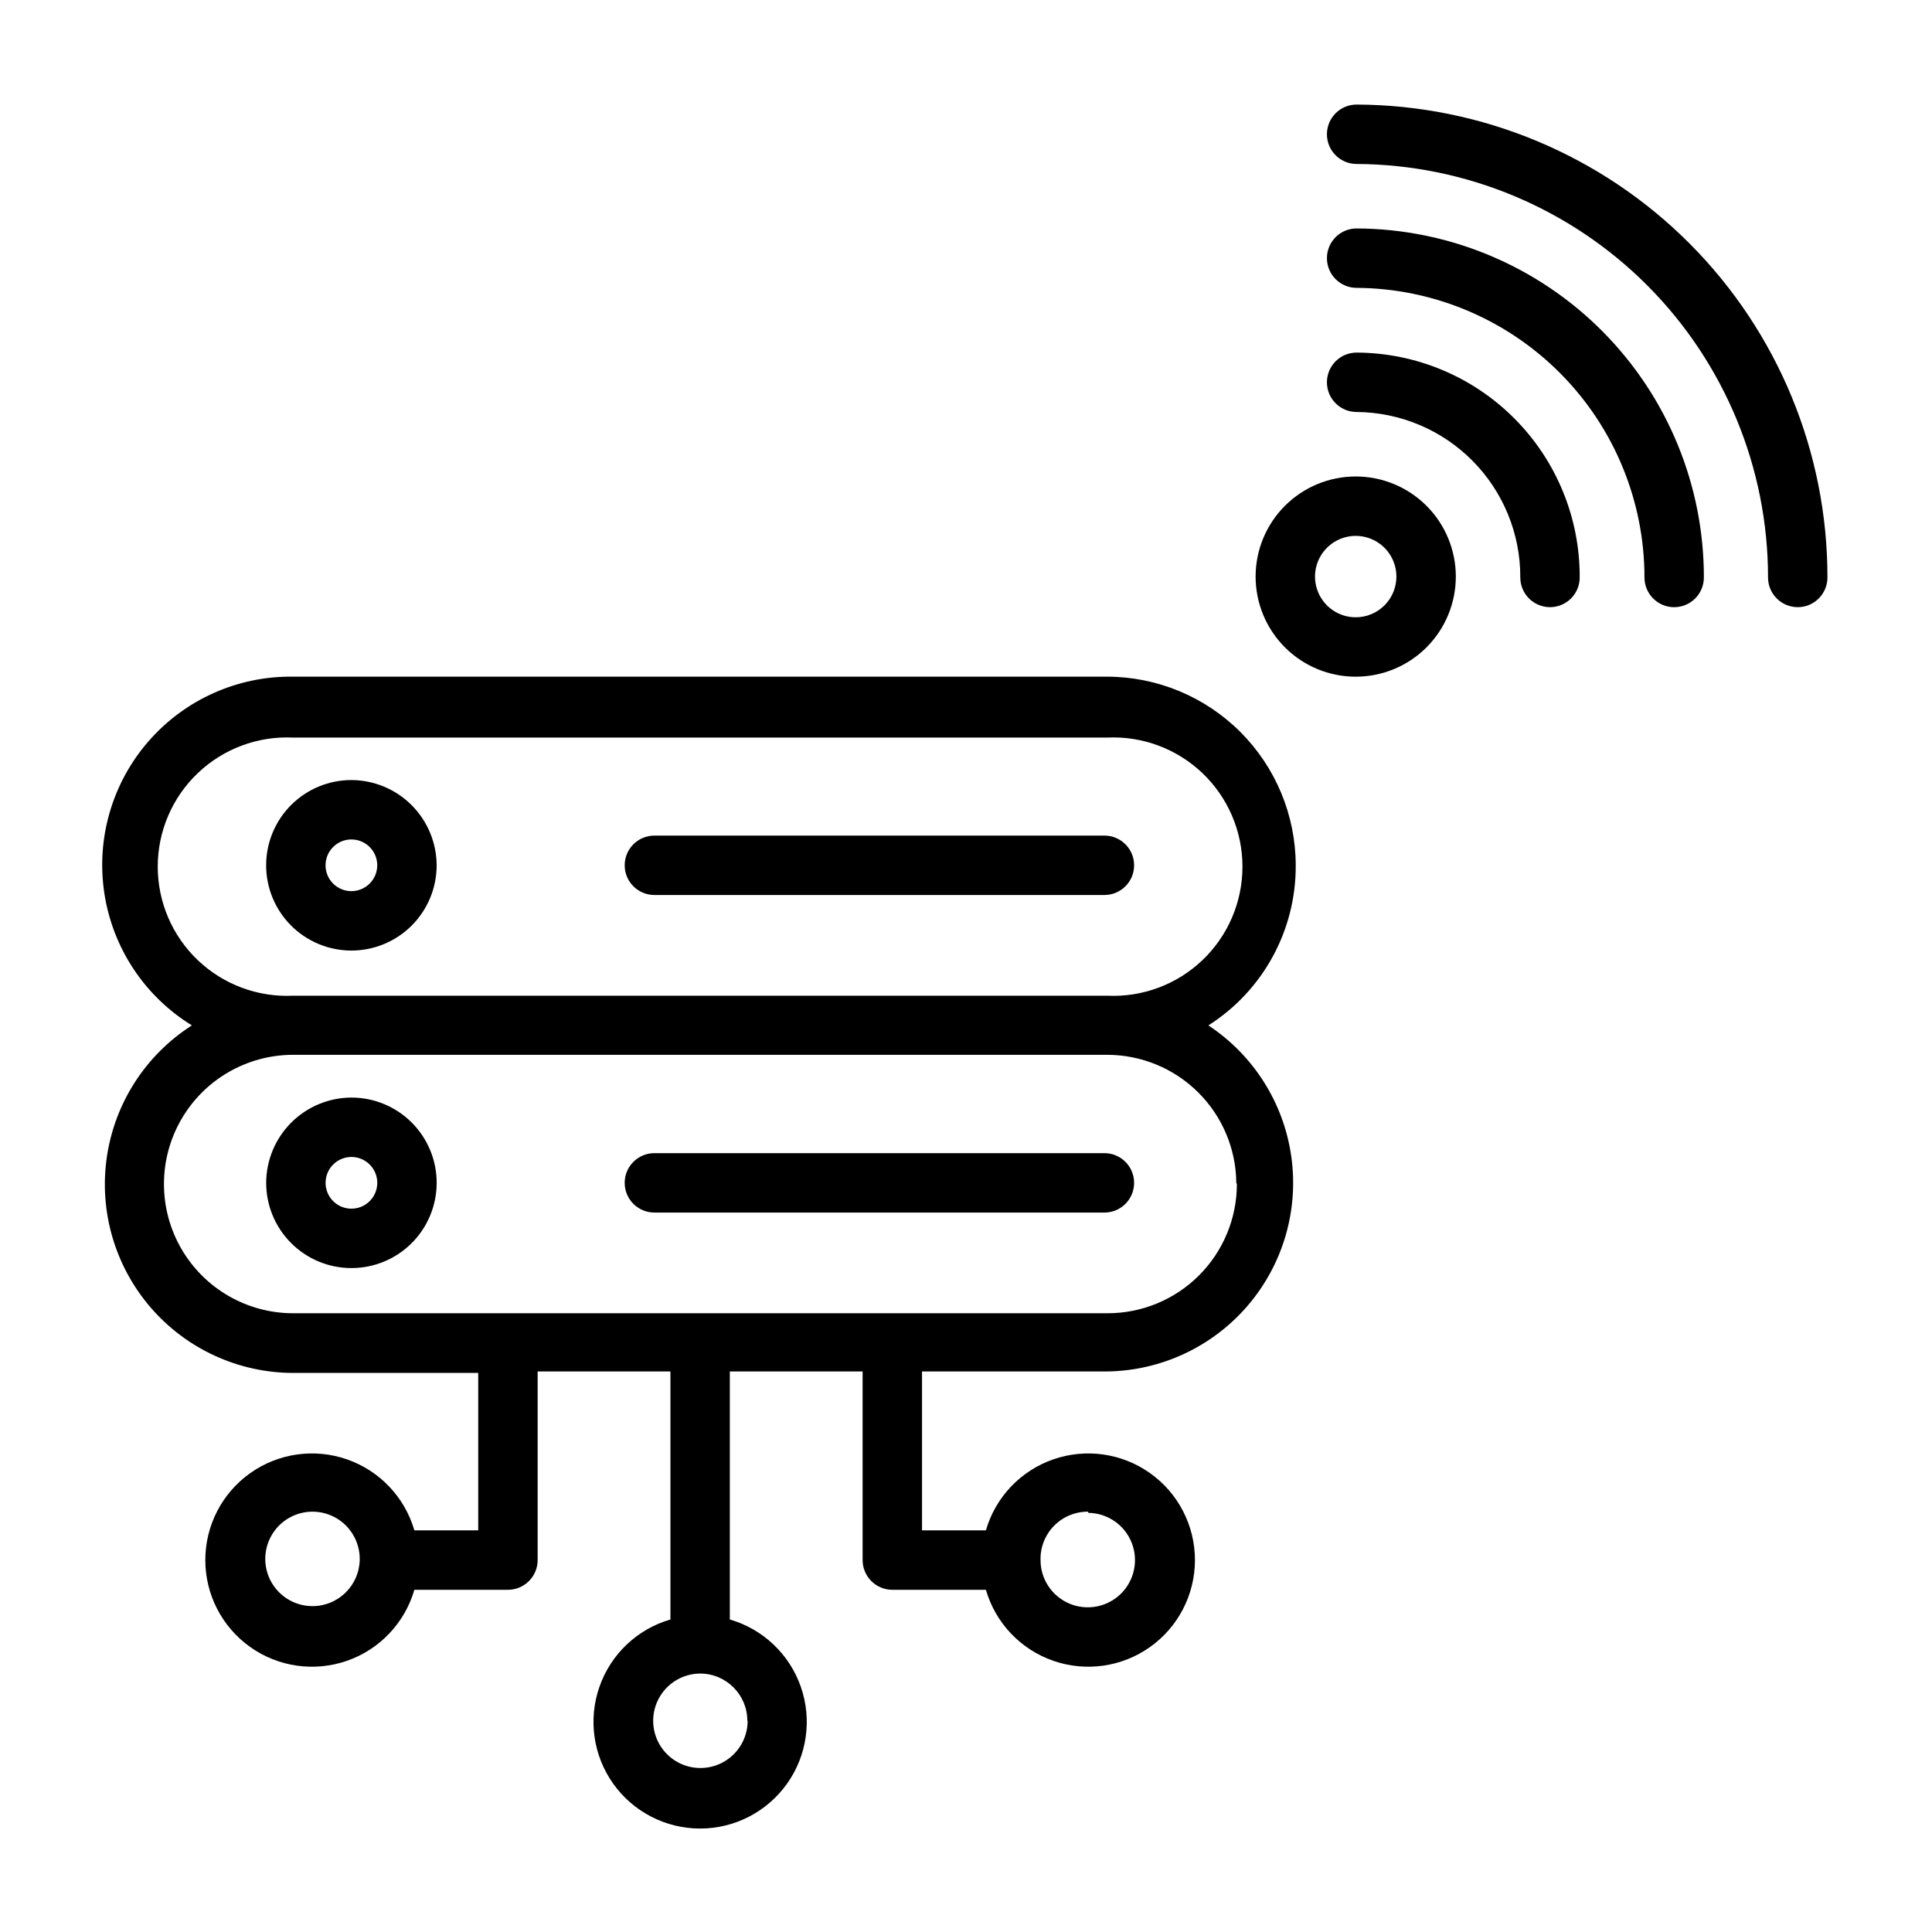
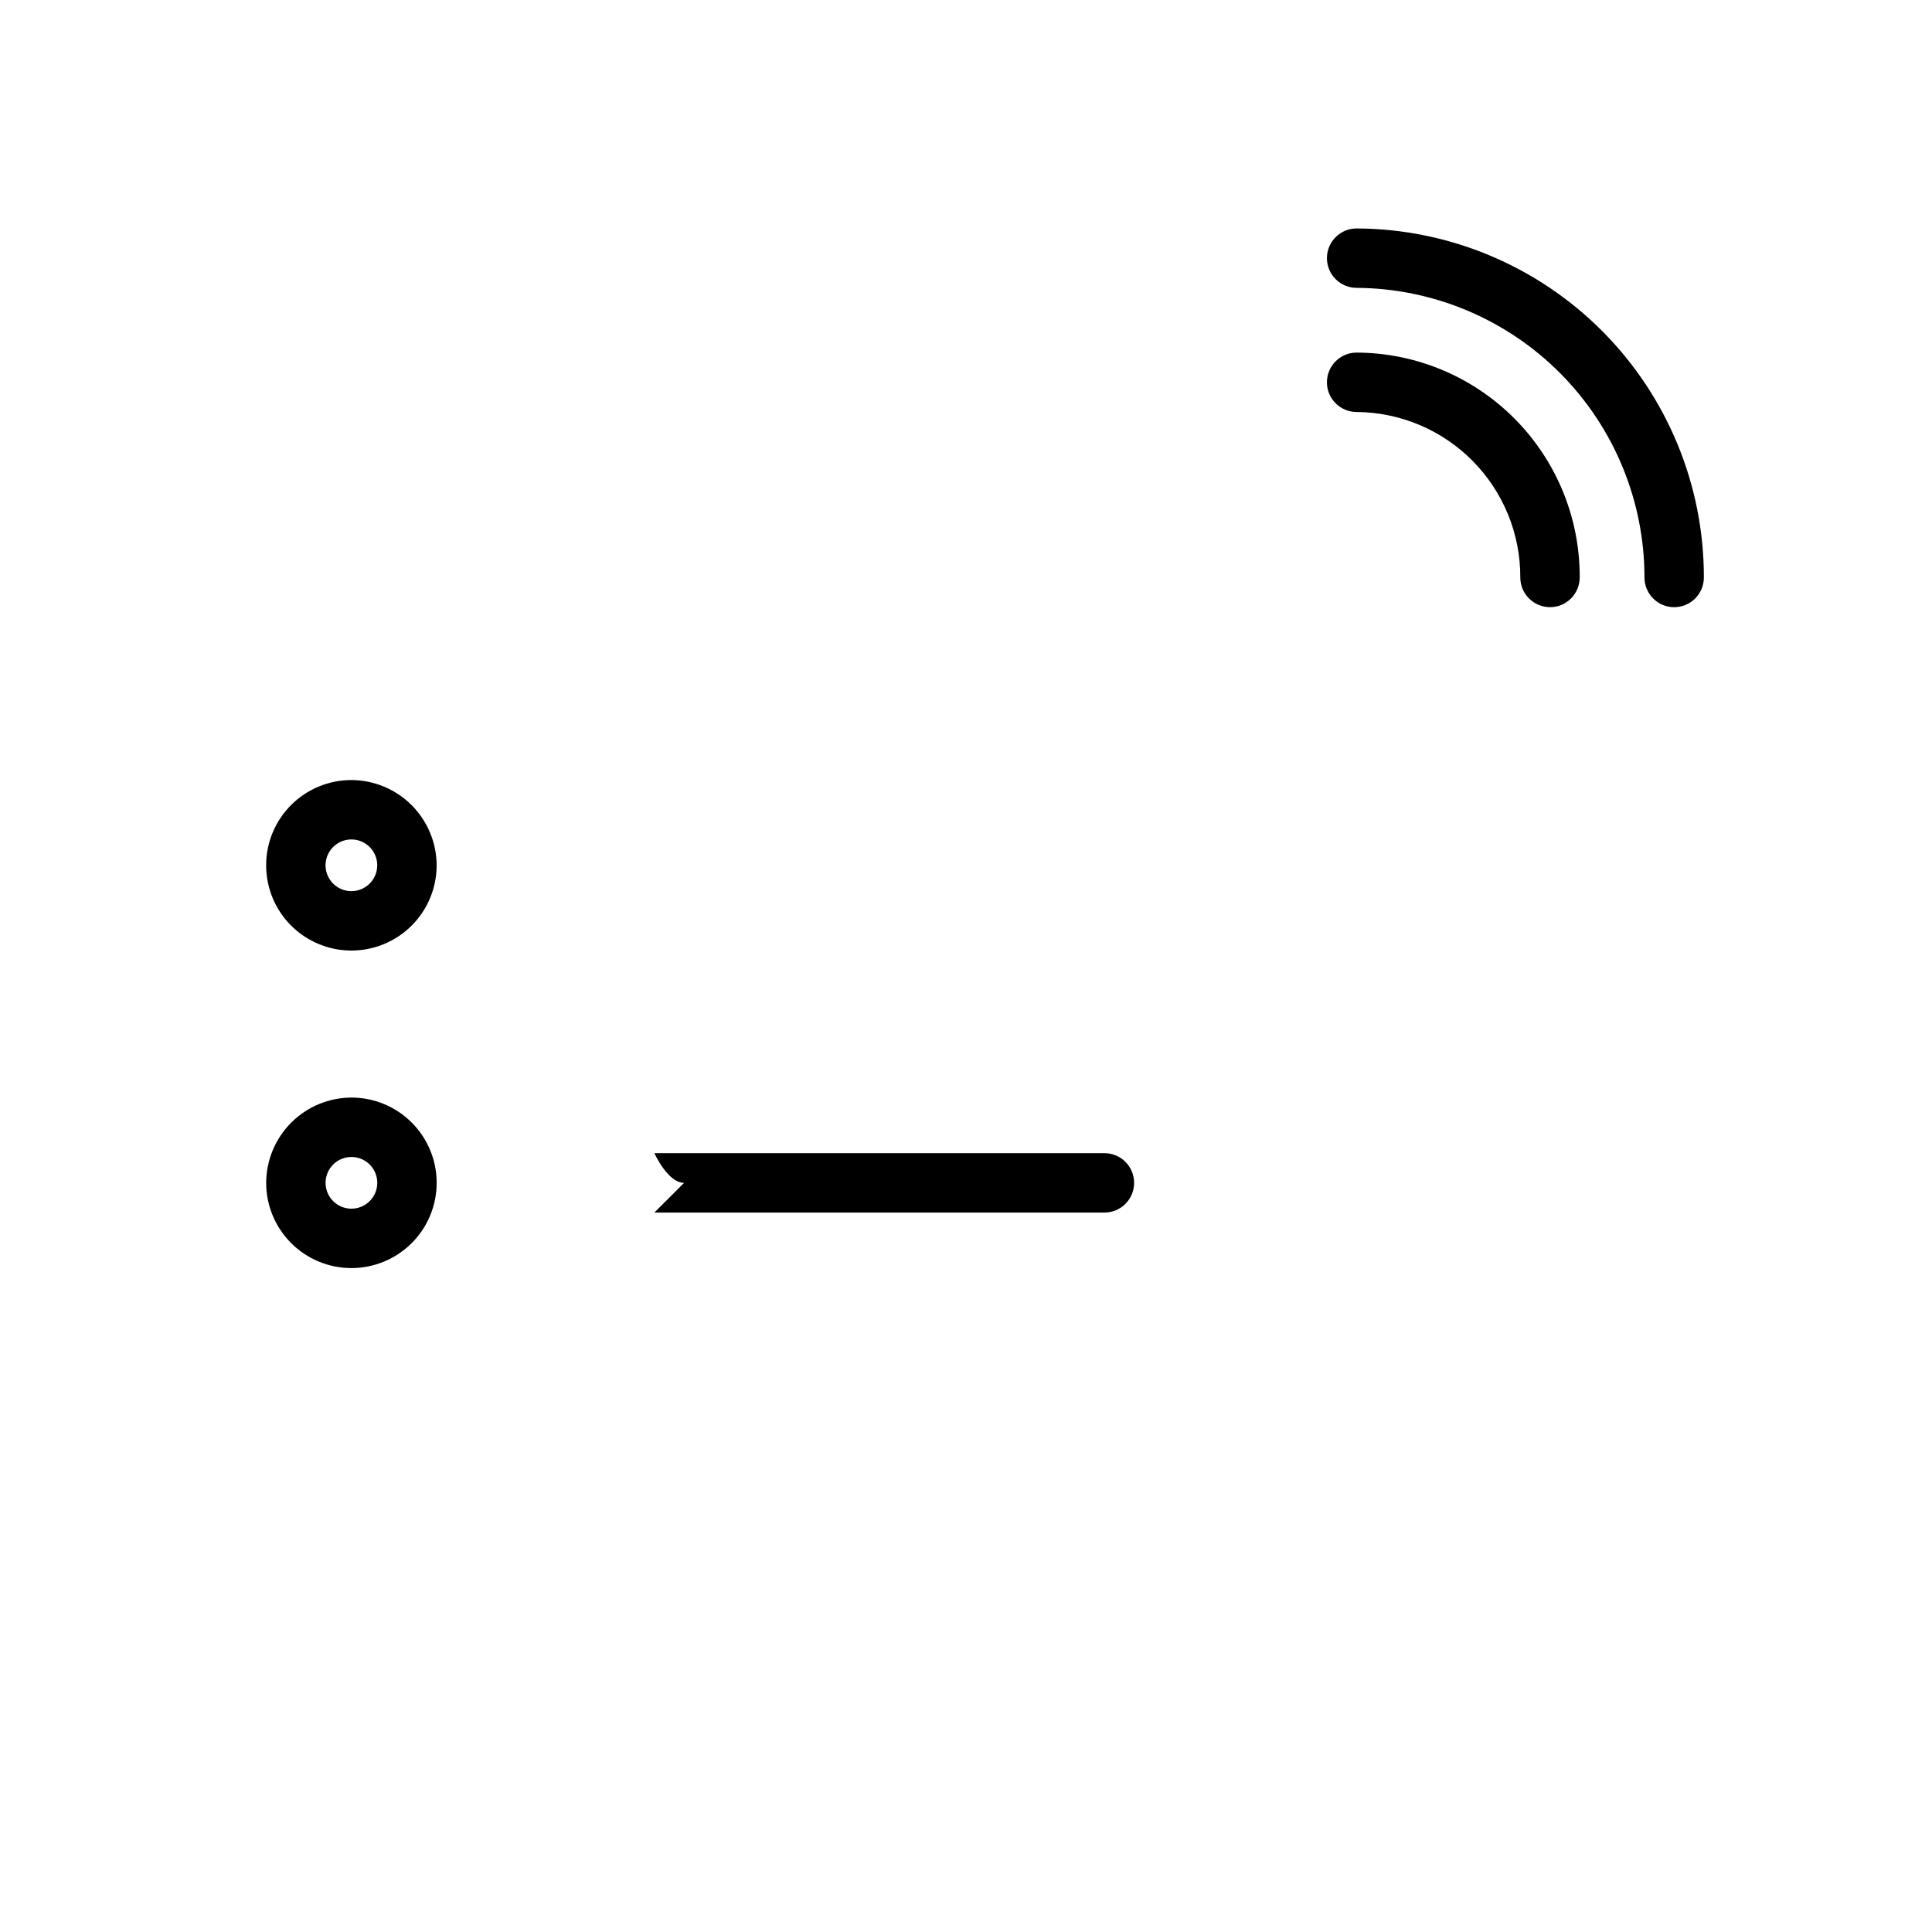
<svg xmlns="http://www.w3.org/2000/svg" fill="#000000" width="800px" height="800px" version="1.1" viewBox="144 144 512 512">
  <g>
-     <path d="m317.42 465.34h119.26c4.348 0 7.871-3.523 7.871-7.871s-3.523-7.871-7.871-7.871h-119.26c-4.348 0-7.871 3.523-7.871 7.871s3.523 7.871 7.871 7.871z" />
+     <path d="m317.42 465.34h119.26c4.348 0 7.871-3.523 7.871-7.871s-3.523-7.871-7.871-7.871h-119.26s3.523 7.871 7.871 7.871z" />
    <path d="m214.54 457.46c0 5.992 2.379 11.738 6.617 15.977 4.234 4.234 9.98 6.617 15.973 6.617s11.738-2.383 15.977-6.617c4.238-4.238 6.617-9.984 6.617-15.977 0-5.992-2.379-11.738-6.617-15.977-4.238-4.238-9.984-6.617-15.977-6.617-5.984 0.02-11.719 2.406-15.953 6.641-4.231 4.234-6.617 9.969-6.637 15.953zm22.594-6.848h-0.004c2.769 0 5.269 1.668 6.328 4.227 1.062 2.559 0.477 5.504-1.484 7.465-1.957 1.957-4.902 2.543-7.465 1.484-2.559-1.062-4.227-3.559-4.227-6.328 0-3.781 3.066-6.848 6.848-6.848z" />
-     <path d="m487.38 373.31c-0.023-13.25-5.297-25.953-14.664-35.324-9.371-9.371-22.074-14.641-35.324-14.664h-215.7c-14.668-0.207-28.688 6.055-38.328 17.117-9.641 11.062-13.922 25.809-11.707 40.312 2.211 14.508 10.695 27.301 23.195 34.988-12.223 7.812-20.445 20.547-22.539 34.898-2.094 14.348 2.148 28.902 11.625 39.879 9.477 10.98 23.254 17.301 37.754 17.324h49.043v41.723h-16.922c-2.551-8.789-9.199-15.801-17.84-18.812-8.645-3.012-18.211-1.652-25.672 3.648-7.461 5.297-11.891 13.883-11.891 23.035s4.43 17.738 11.891 23.039c7.461 5.301 17.027 6.66 25.672 3.648 8.641-3.012 15.289-10.023 17.84-18.812h24.797c2.086 0 4.09-0.832 5.566-2.309 1.477-1.477 2.305-3.477 2.305-5.566v-49.984h35.188v65.73c-8.789 2.547-15.801 9.195-18.812 17.84-3.016 8.641-1.656 18.207 3.644 25.668 5.301 7.461 13.887 11.895 23.039 11.895 9.152 0 17.738-4.434 23.039-11.895 5.301-7.461 6.66-17.027 3.648-25.668-3.012-8.645-10.023-15.293-18.816-17.84v-65.73h35.188l0.004 49.984c0 2.09 0.828 4.09 2.305 5.566 1.477 1.477 3.477 2.309 5.566 2.309h24.797c2.547 8.789 9.195 15.801 17.84 18.812 8.641 3.012 18.207 1.652 25.668-3.648 7.461-5.301 11.895-13.887 11.895-23.039s-4.434-17.738-11.895-23.035c-7.461-5.301-17.027-6.66-25.668-3.648-8.645 3.012-15.293 10.023-17.84 18.812h-16.926v-42.113h49.043c14.348-0.195 27.922-6.551 37.262-17.441 9.344-10.895 13.555-25.277 11.559-39.488-1.992-14.211-10-26.879-21.977-34.781 14.504-9.215 23.25-25.246 23.145-42.43zm-260.57 196.33c-5.09 0-9.672-3.086-11.59-7.801-1.918-4.719-0.785-10.125 2.859-13.68 3.644-3.551 9.078-4.543 13.742-2.508 4.668 2.039 7.633 6.699 7.508 11.785-0.172 6.789-5.727 12.207-12.52 12.203zm115.32 30.387h0.004c0 5.062-3.051 9.625-7.727 11.562-4.68 1.938-10.062 0.867-13.641-2.711-3.582-3.582-4.652-8.965-2.715-13.641 1.938-4.68 6.5-7.727 11.562-7.727 6.883 0.043 12.441 5.633 12.438 12.516zm90.293-55.105c5.051 0.062 9.566 3.152 11.453 7.836 1.887 4.68 0.777 10.039-2.812 13.586-3.594 3.547-8.965 4.59-13.621 2.644-4.66-1.949-7.691-6.5-7.691-11.551-0.086-3.387 1.207-6.664 3.578-9.082 2.375-2.418 5.629-3.769 9.016-3.746zm39.359-87.145h0.004c0 9.082-3.609 17.793-10.031 24.215-6.422 6.422-15.133 10.031-24.215 10.031h-215.85c-12.23 0-23.535-6.527-29.652-17.121-6.117-10.598-6.117-23.648 0-34.246 6.117-10.594 17.422-17.121 29.652-17.121h215.7c9.027 0 17.691 3.566 24.102 9.918 6.414 6.356 10.059 14.984 10.141 24.012zm-34.398-49.906h-215.7c-9.355 0.449-18.484-2.953-25.266-9.418-6.781-6.461-10.617-15.418-10.617-24.785 0-9.367 3.836-18.324 10.617-24.789 6.781-6.461 15.91-9.863 25.266-9.418h215.7c9.355-0.445 18.488 2.957 25.27 9.418 6.777 6.465 10.613 15.422 10.613 24.789 0 9.367-3.836 18.324-10.613 24.785-6.781 6.465-15.914 9.867-25.27 9.418z" />
-     <path d="m436.68 365.44h-119.26c-4.348 0-7.871 3.523-7.871 7.871s3.523 7.871 7.871 7.871h119.26c4.348 0 7.871-3.523 7.871-7.871s-3.523-7.871-7.871-7.871z" />
    <path d="m237.12 350.72c-5.992 0-11.738 2.383-15.973 6.617-4.238 4.238-6.617 9.984-6.617 15.977s2.379 11.738 6.617 15.977c4.234 4.234 9.98 6.617 15.973 6.617s11.738-2.383 15.977-6.617c4.238-4.238 6.617-9.984 6.617-15.977-0.02-5.984-2.406-11.719-6.641-15.953-4.231-4.231-9.965-6.617-15.953-6.641zm0 29.441c-2.769 0-5.266-1.668-6.324-4.227-1.062-2.559-0.477-5.504 1.484-7.465 1.957-1.957 4.902-2.543 7.461-1.484 2.559 1.062 4.231 3.559 4.231 6.328 0 1.816-0.723 3.559-2.008 4.844s-3.027 2.004-4.844 2.004z" />
-     <path d="m503.52 171.71c-4.348 0-7.871 3.523-7.871 7.871 0 4.348 3.523 7.871 7.871 7.871 28.965 0.145 56.695 11.754 77.129 32.289 20.43 20.535 31.898 48.324 31.898 77.289 0 2.09 0.828 4.09 2.305 5.566 1.477 1.477 3.481 2.309 5.566 2.309 2.09 0 4.09-0.832 5.566-2.309 1.477-1.477 2.309-3.477 2.309-5.566 0.02-33.148-13.102-64.953-36.488-88.445-23.391-23.488-55.137-36.75-88.285-36.875z" />
    <path d="m503.52 204.54c-4.348 0-7.871 3.527-7.871 7.871 0 2.09 0.828 4.094 2.305 5.566 1.477 1.477 3.481 2.309 5.566 2.309 20.273 0.125 39.676 8.266 53.969 22.645 14.289 14.383 22.312 33.832 22.312 54.105 0 2.09 0.828 4.09 2.305 5.566 1.477 1.477 3.477 2.309 5.566 2.309 2.086 0 4.09-0.832 5.566-2.309 1.477-1.477 2.305-3.477 2.305-5.566 0.023-24.453-9.652-47.922-26.902-65.262-17.246-17.336-40.664-27.129-65.121-27.234z" />
    <path d="m503.52 237.44c-4.348 0-7.871 3.523-7.871 7.871s3.523 7.871 7.871 7.871c11.559 0.086 22.617 4.746 30.746 12.965 8.129 8.219 12.672 19.324 12.629 30.883 0 2.09 0.828 4.09 2.305 5.566 1.477 1.477 3.481 2.309 5.566 2.309 2.09 0 4.09-0.832 5.566-2.309 1.477-1.477 2.305-3.477 2.305-5.566 0.066-15.742-6.129-30.863-17.215-42.039-11.09-11.176-26.16-17.488-41.902-17.551z" />
-     <path d="m503.28 270.27c-7.039 0-13.785 2.797-18.762 7.773-4.973 4.973-7.769 11.723-7.769 18.758s2.797 13.781 7.769 18.758c4.977 4.977 11.723 7.769 18.762 7.769 7.035 0 13.781-2.793 18.758-7.769 4.973-4.977 7.769-11.723 7.769-18.758s-2.797-13.785-7.769-18.758c-4.977-4.977-11.723-7.773-18.758-7.773zm0 37.312v0.004c-4.363 0-8.297-2.629-9.965-6.66-1.672-4.027-0.746-8.668 2.336-11.75 3.086-3.086 7.723-4.008 11.754-2.34s6.656 5.602 6.656 9.965c0 2.859-1.133 5.602-3.156 7.625s-4.766 3.16-7.625 3.16z" />
  </g>
</svg>